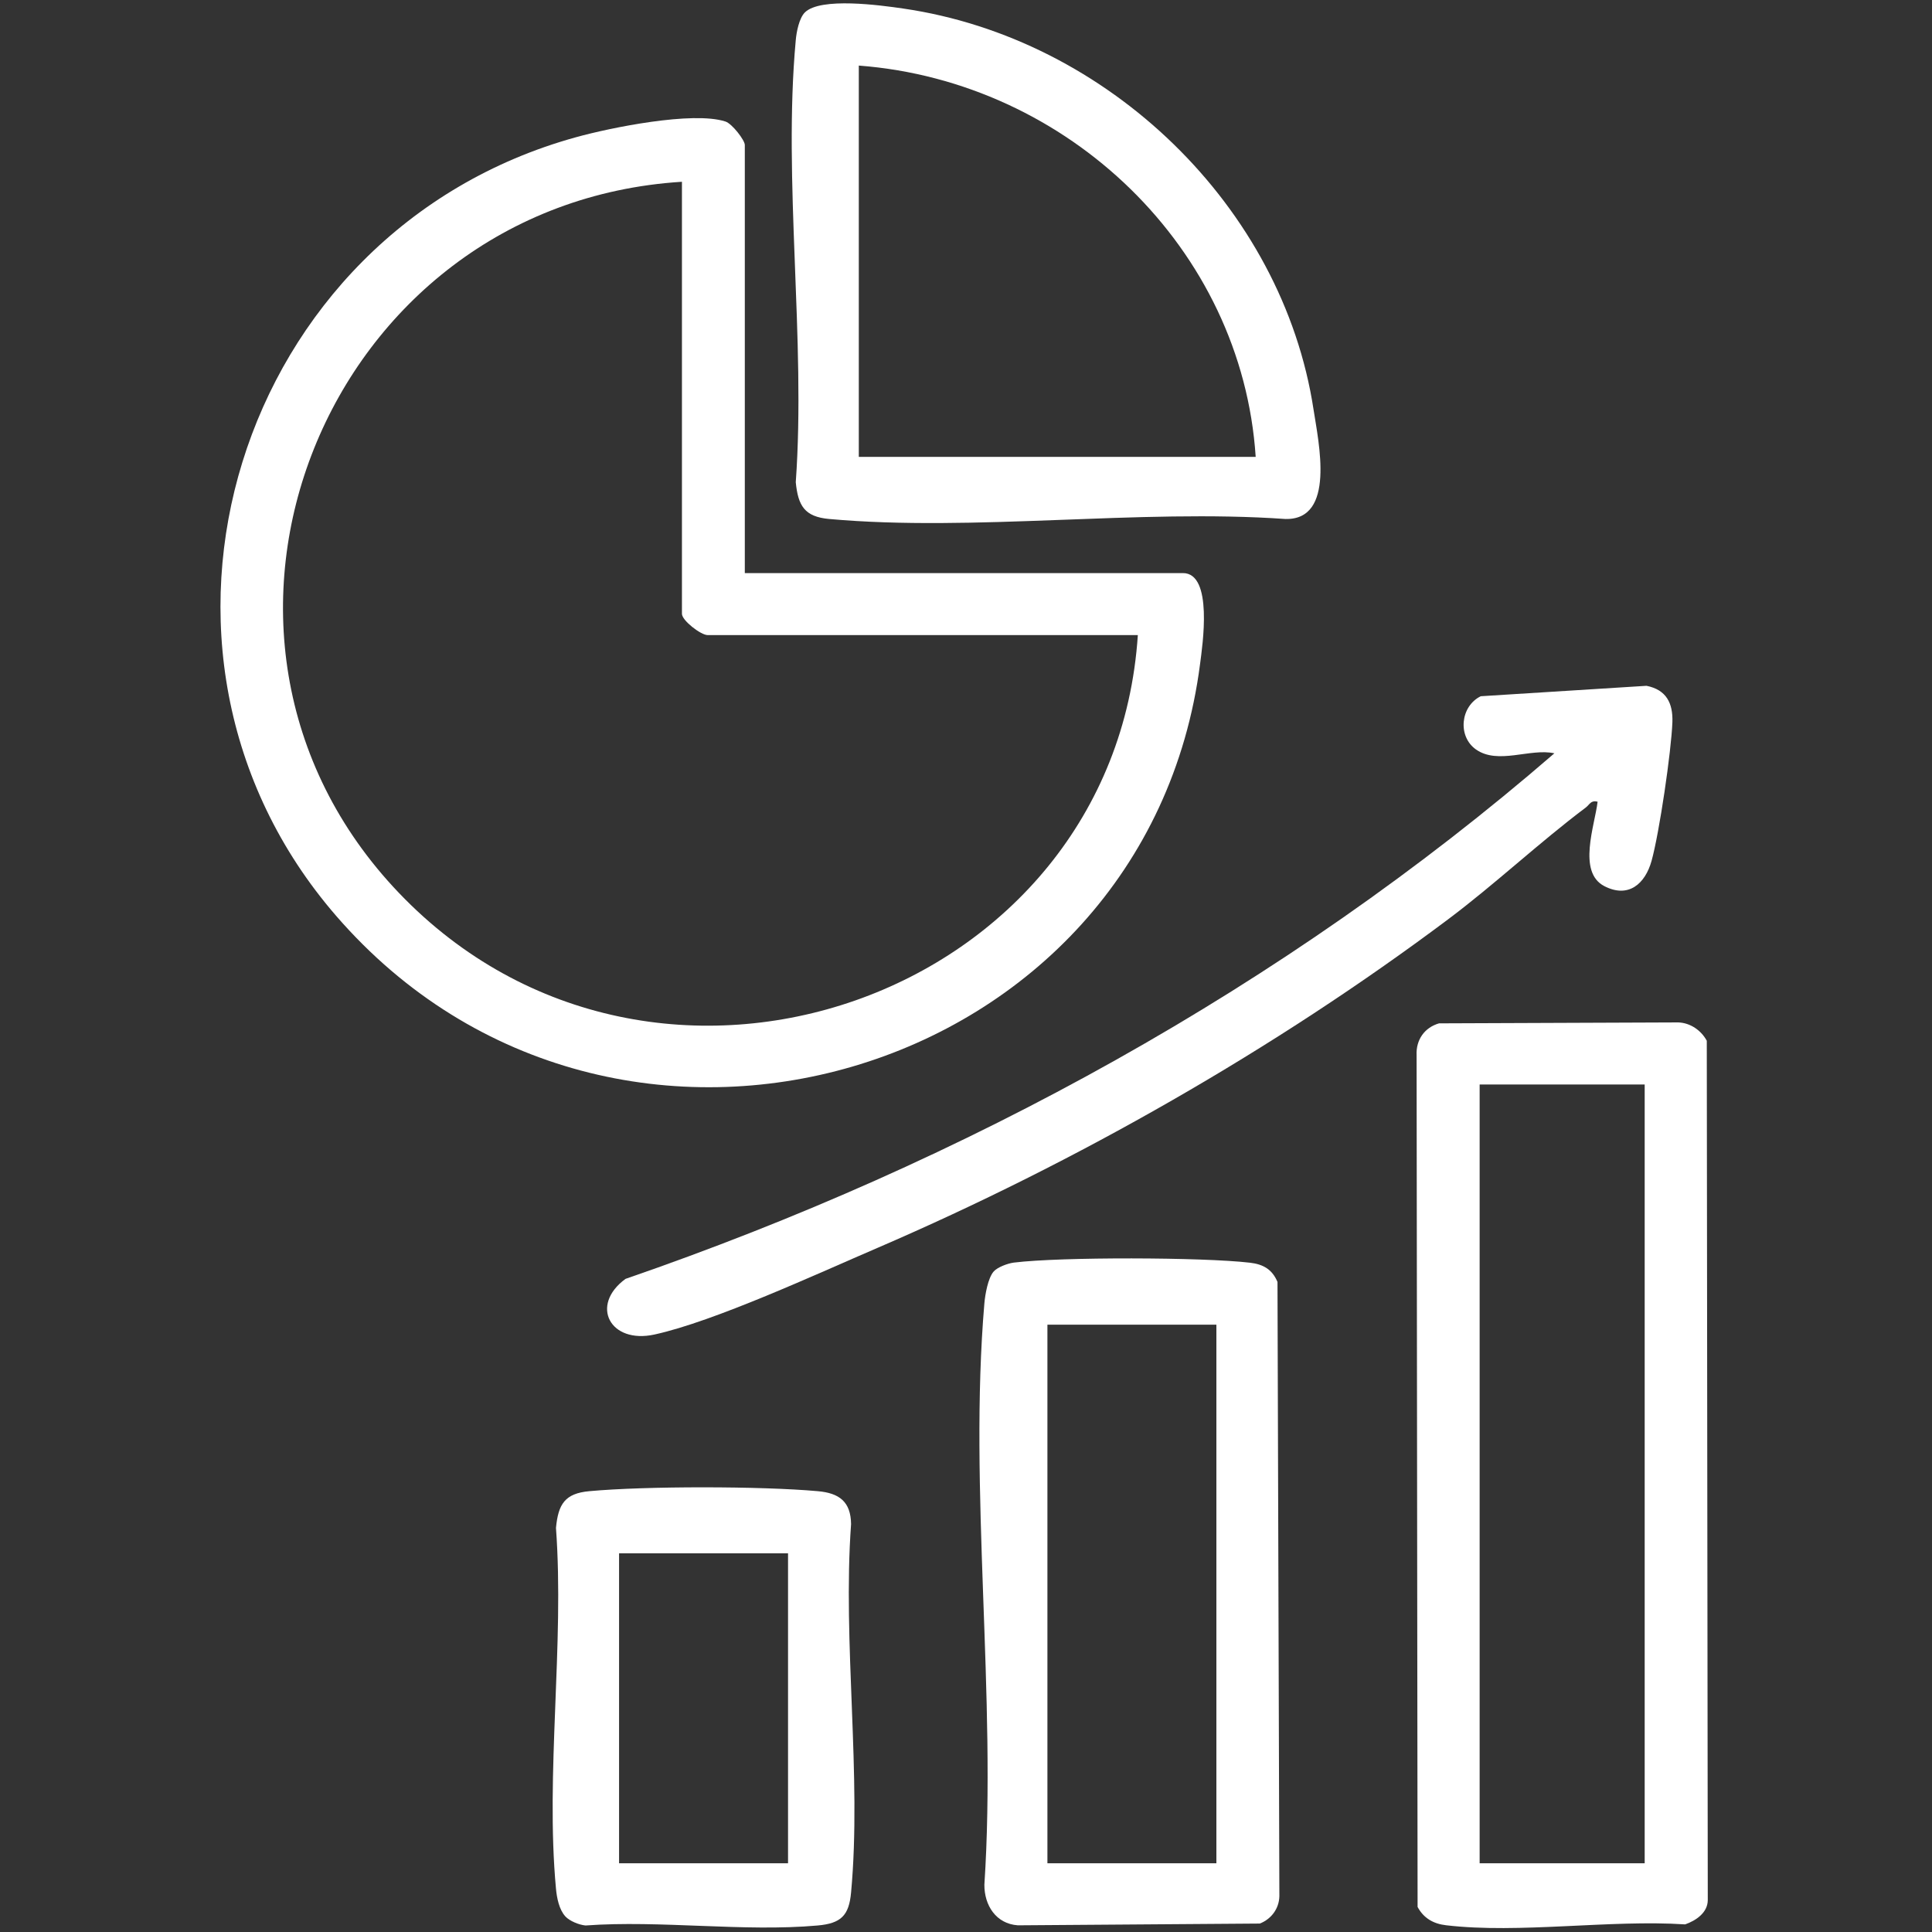
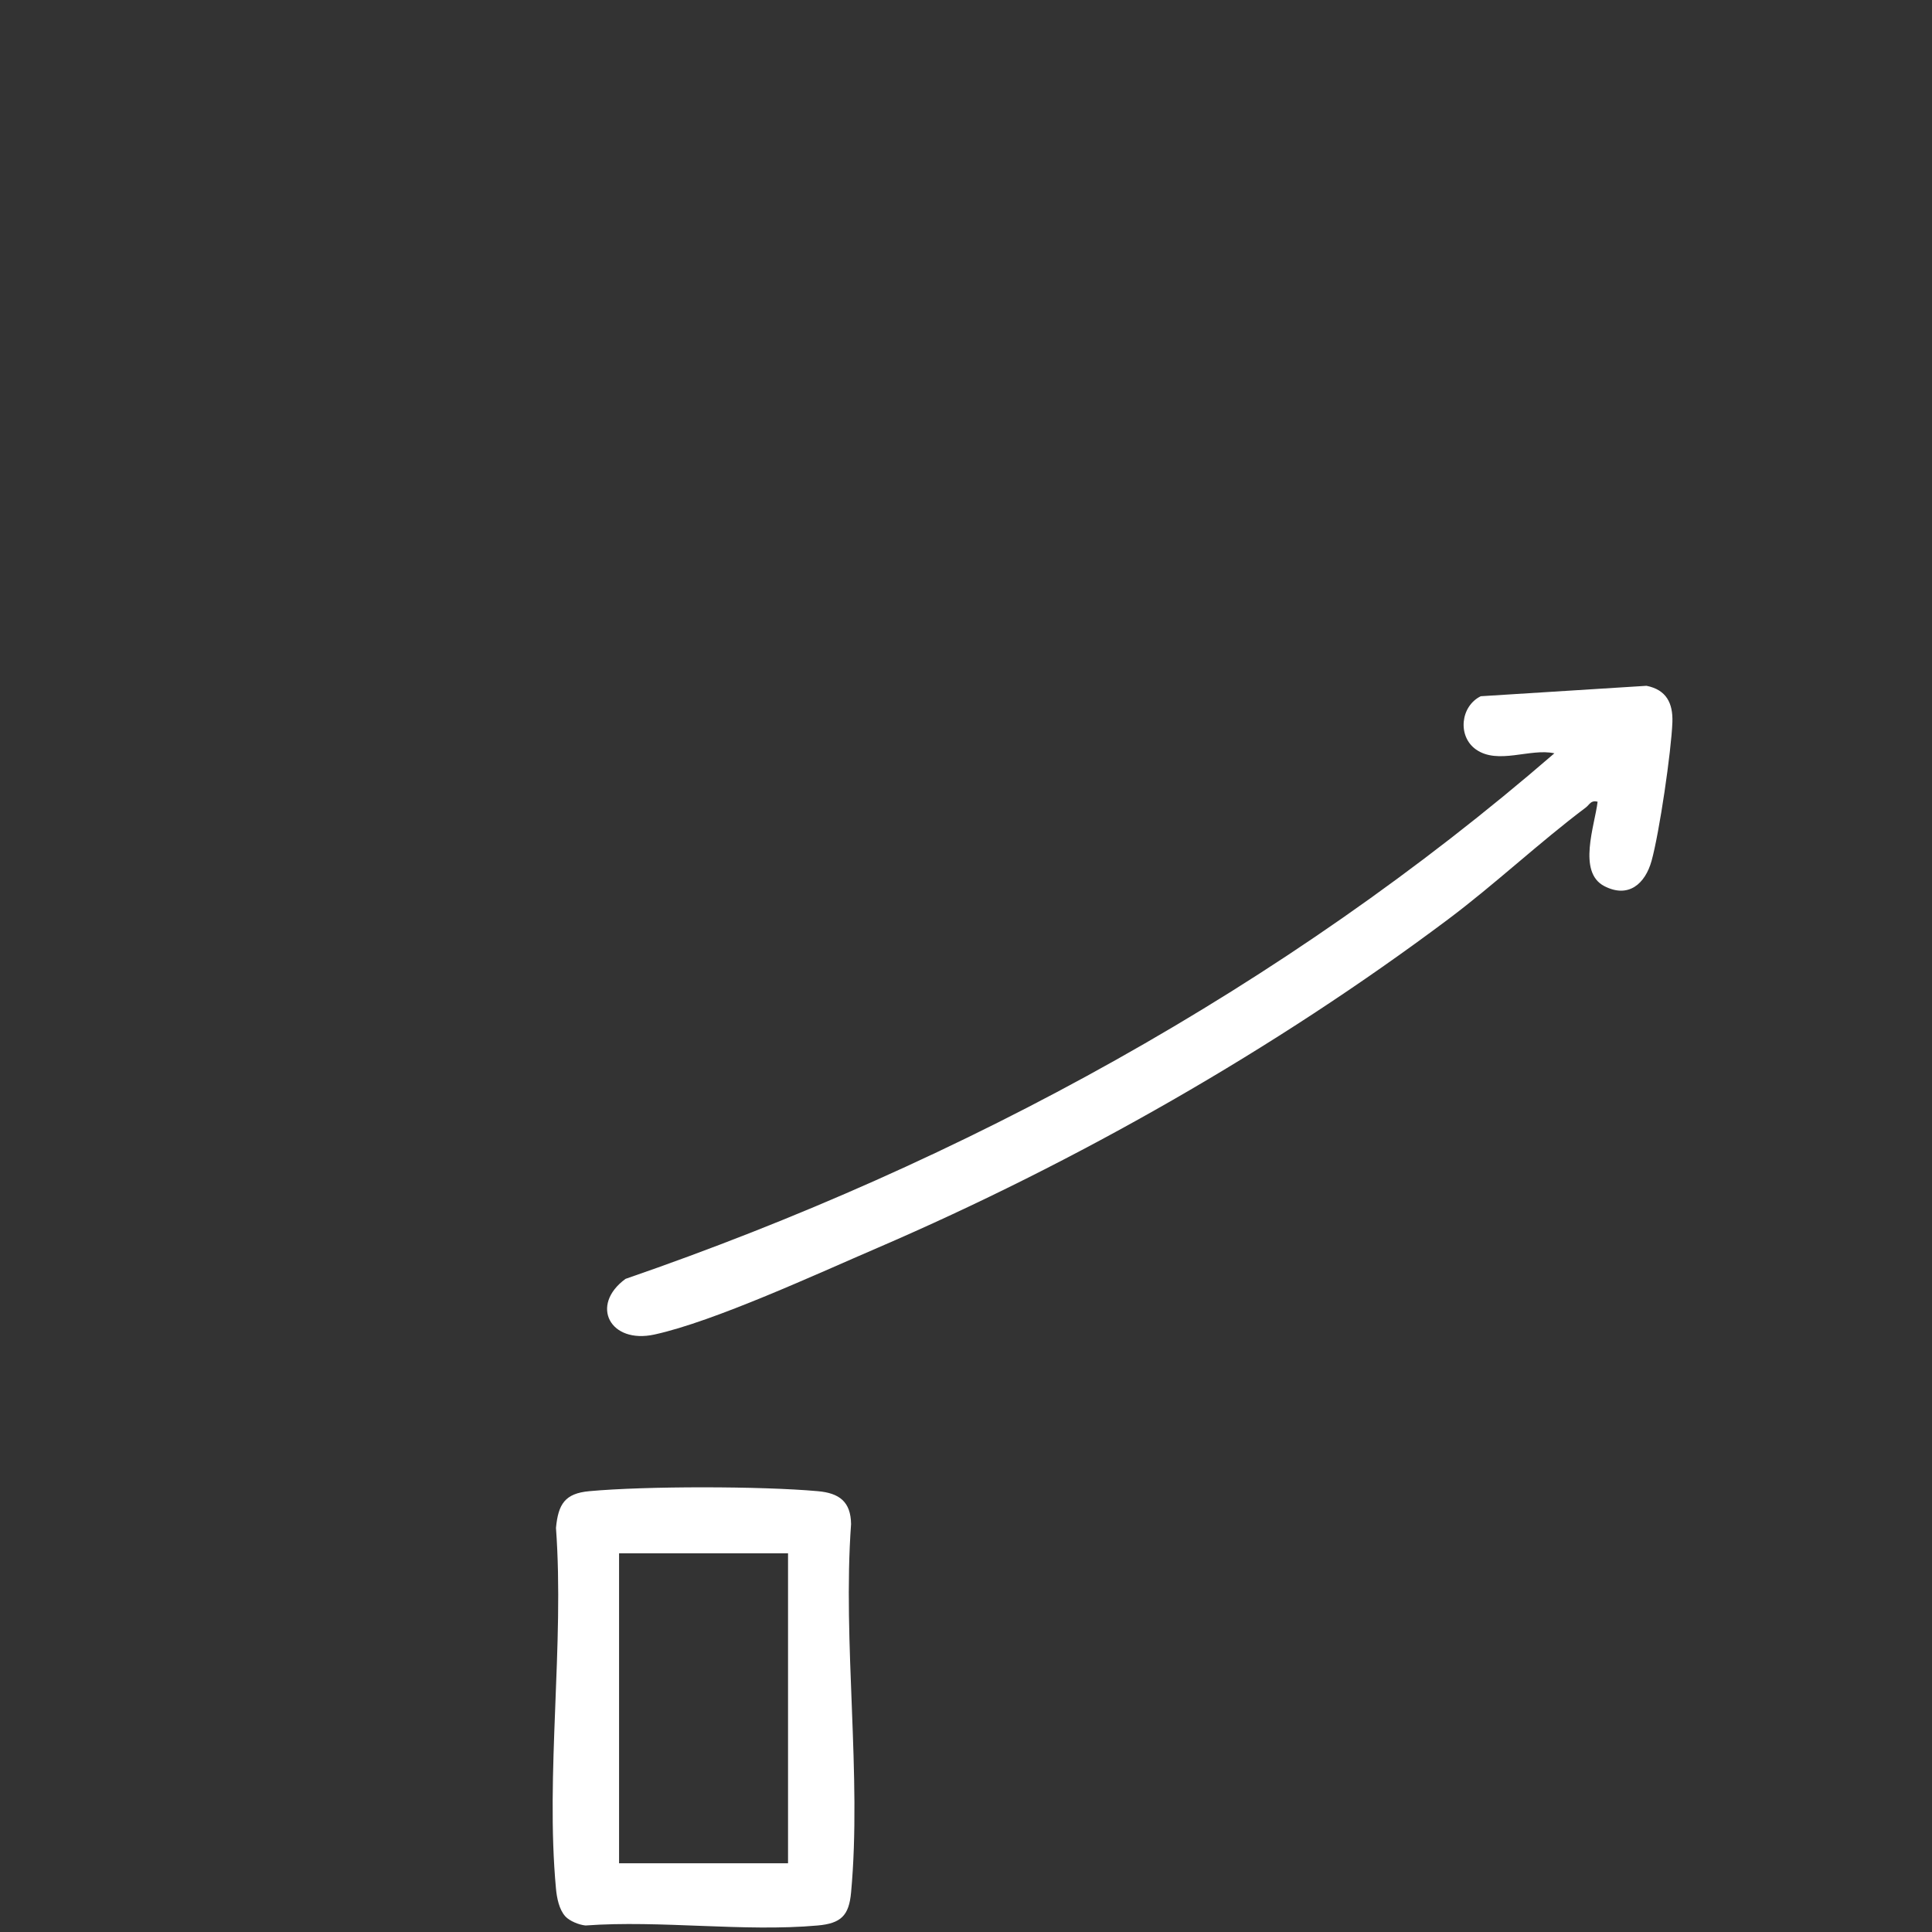
<svg xmlns="http://www.w3.org/2000/svg" width="35" height="35" viewBox="0 0 35 35" fill="none">
  <rect x="0" y="0" width="35" height="35" fill="#333333" stroke="none" />
  <g clip-path="url(#clip0_12_20)">
-     <path d="M13.493 10.382H21.43C21.982 10.382 21.783 11.698 21.741 12.023C20.77 19.579 11.13 22.409 6.09 16.592C1.92 11.779 4.283 4.187 10.431 2.487C11.059 2.312 12.552 2.01 13.141 2.201C13.263 2.24 13.493 2.54 13.493 2.626V10.382ZM12.353 3.293C5.902 3.698 2.742 11.483 7.226 16.175C11.856 21.019 20.18 18.087 20.613 11.505H12.818C12.697 11.505 12.354 11.241 12.354 11.12V3.293H12.353Z" fill="white" />
-     <path d="M26.073 18.539L30.402 18.522C30.621 18.529 30.818 18.665 30.92 18.854L30.938 34.425C30.935 34.65 30.725 34.793 30.528 34.862C29.168 34.773 27.524 35.034 26.198 34.878C25.969 34.852 25.791 34.751 25.681 34.546L25.663 19.116C25.65 18.84 25.804 18.614 26.073 18.538V18.539ZM29.795 19.647H26.805V33.755H29.795V19.647Z" fill="white" />
-     <path d="M18 23.036C18.069 22.956 18.257 22.887 18.367 22.873C19.218 22.768 21.783 22.775 22.643 22.875C22.886 22.903 23.048 22.997 23.143 23.224L23.177 34.353C23.171 34.578 23.031 34.765 22.823 34.847L18.439 34.879C18.041 34.851 17.831 34.514 17.833 34.144C18.057 30.735 17.546 26.977 17.833 23.61C17.847 23.45 17.898 23.155 18 23.036ZM22.036 23.998H18.975V33.755H22.036V23.998Z" fill="white" />
-     <path d="M14.581 0.225C14.865 -0.055 15.951 0.095 16.358 0.154C20.077 0.693 23.236 3.749 23.796 7.419C23.888 8.017 24.199 9.422 23.287 9.402C20.625 9.216 17.644 9.638 15.022 9.402C14.573 9.362 14.458 9.16 14.416 8.736C14.601 6.157 14.182 3.27 14.416 0.727C14.429 0.579 14.477 0.328 14.582 0.224L14.581 0.225ZM22.748 8.277C22.501 4.508 19.353 1.477 15.558 1.188V8.277H22.748Z" fill="white" />
    <path d="M28.942 14.524C28.818 14.492 28.799 14.575 28.728 14.629C27.884 15.263 27.087 16.015 26.229 16.658C23.093 19.007 19.503 21.053 15.891 22.609C14.813 23.072 12.941 23.939 11.857 24.176C11.052 24.353 10.679 23.645 11.332 23.168C17.48 21.048 23.264 17.884 28.159 13.647C27.721 13.55 27.138 13.86 26.737 13.576C26.403 13.339 26.456 12.795 26.825 12.613L29.828 12.424C30.188 12.495 30.309 12.74 30.297 13.083C30.277 13.614 30.061 15.086 29.92 15.594C29.805 16.009 29.503 16.28 29.064 16.053C28.572 15.799 28.892 14.95 28.942 14.525V14.524Z" fill="white" />
    <path d="M10.241 34.716C10.128 34.593 10.087 34.379 10.072 34.215C9.879 32.141 10.226 29.785 10.072 27.68C10.113 27.248 10.234 27.054 10.677 27.014C11.702 26.92 13.787 26.922 14.814 27.014C15.204 27.048 15.413 27.204 15.418 27.611C15.262 29.76 15.614 32.166 15.418 34.285C15.38 34.703 15.235 34.844 14.814 34.882C13.478 35.002 11.962 34.783 10.607 34.882C10.487 34.87 10.32 34.802 10.241 34.717V34.716ZM14.276 28.14H11.215V33.755H14.276V28.14Z" fill="white" />
  </g>
  <defs>
    <clipPath id="clip0_12_20">
      <rect width="35" height="35" fill="white" />
    </clipPath>
  </defs>
</svg>